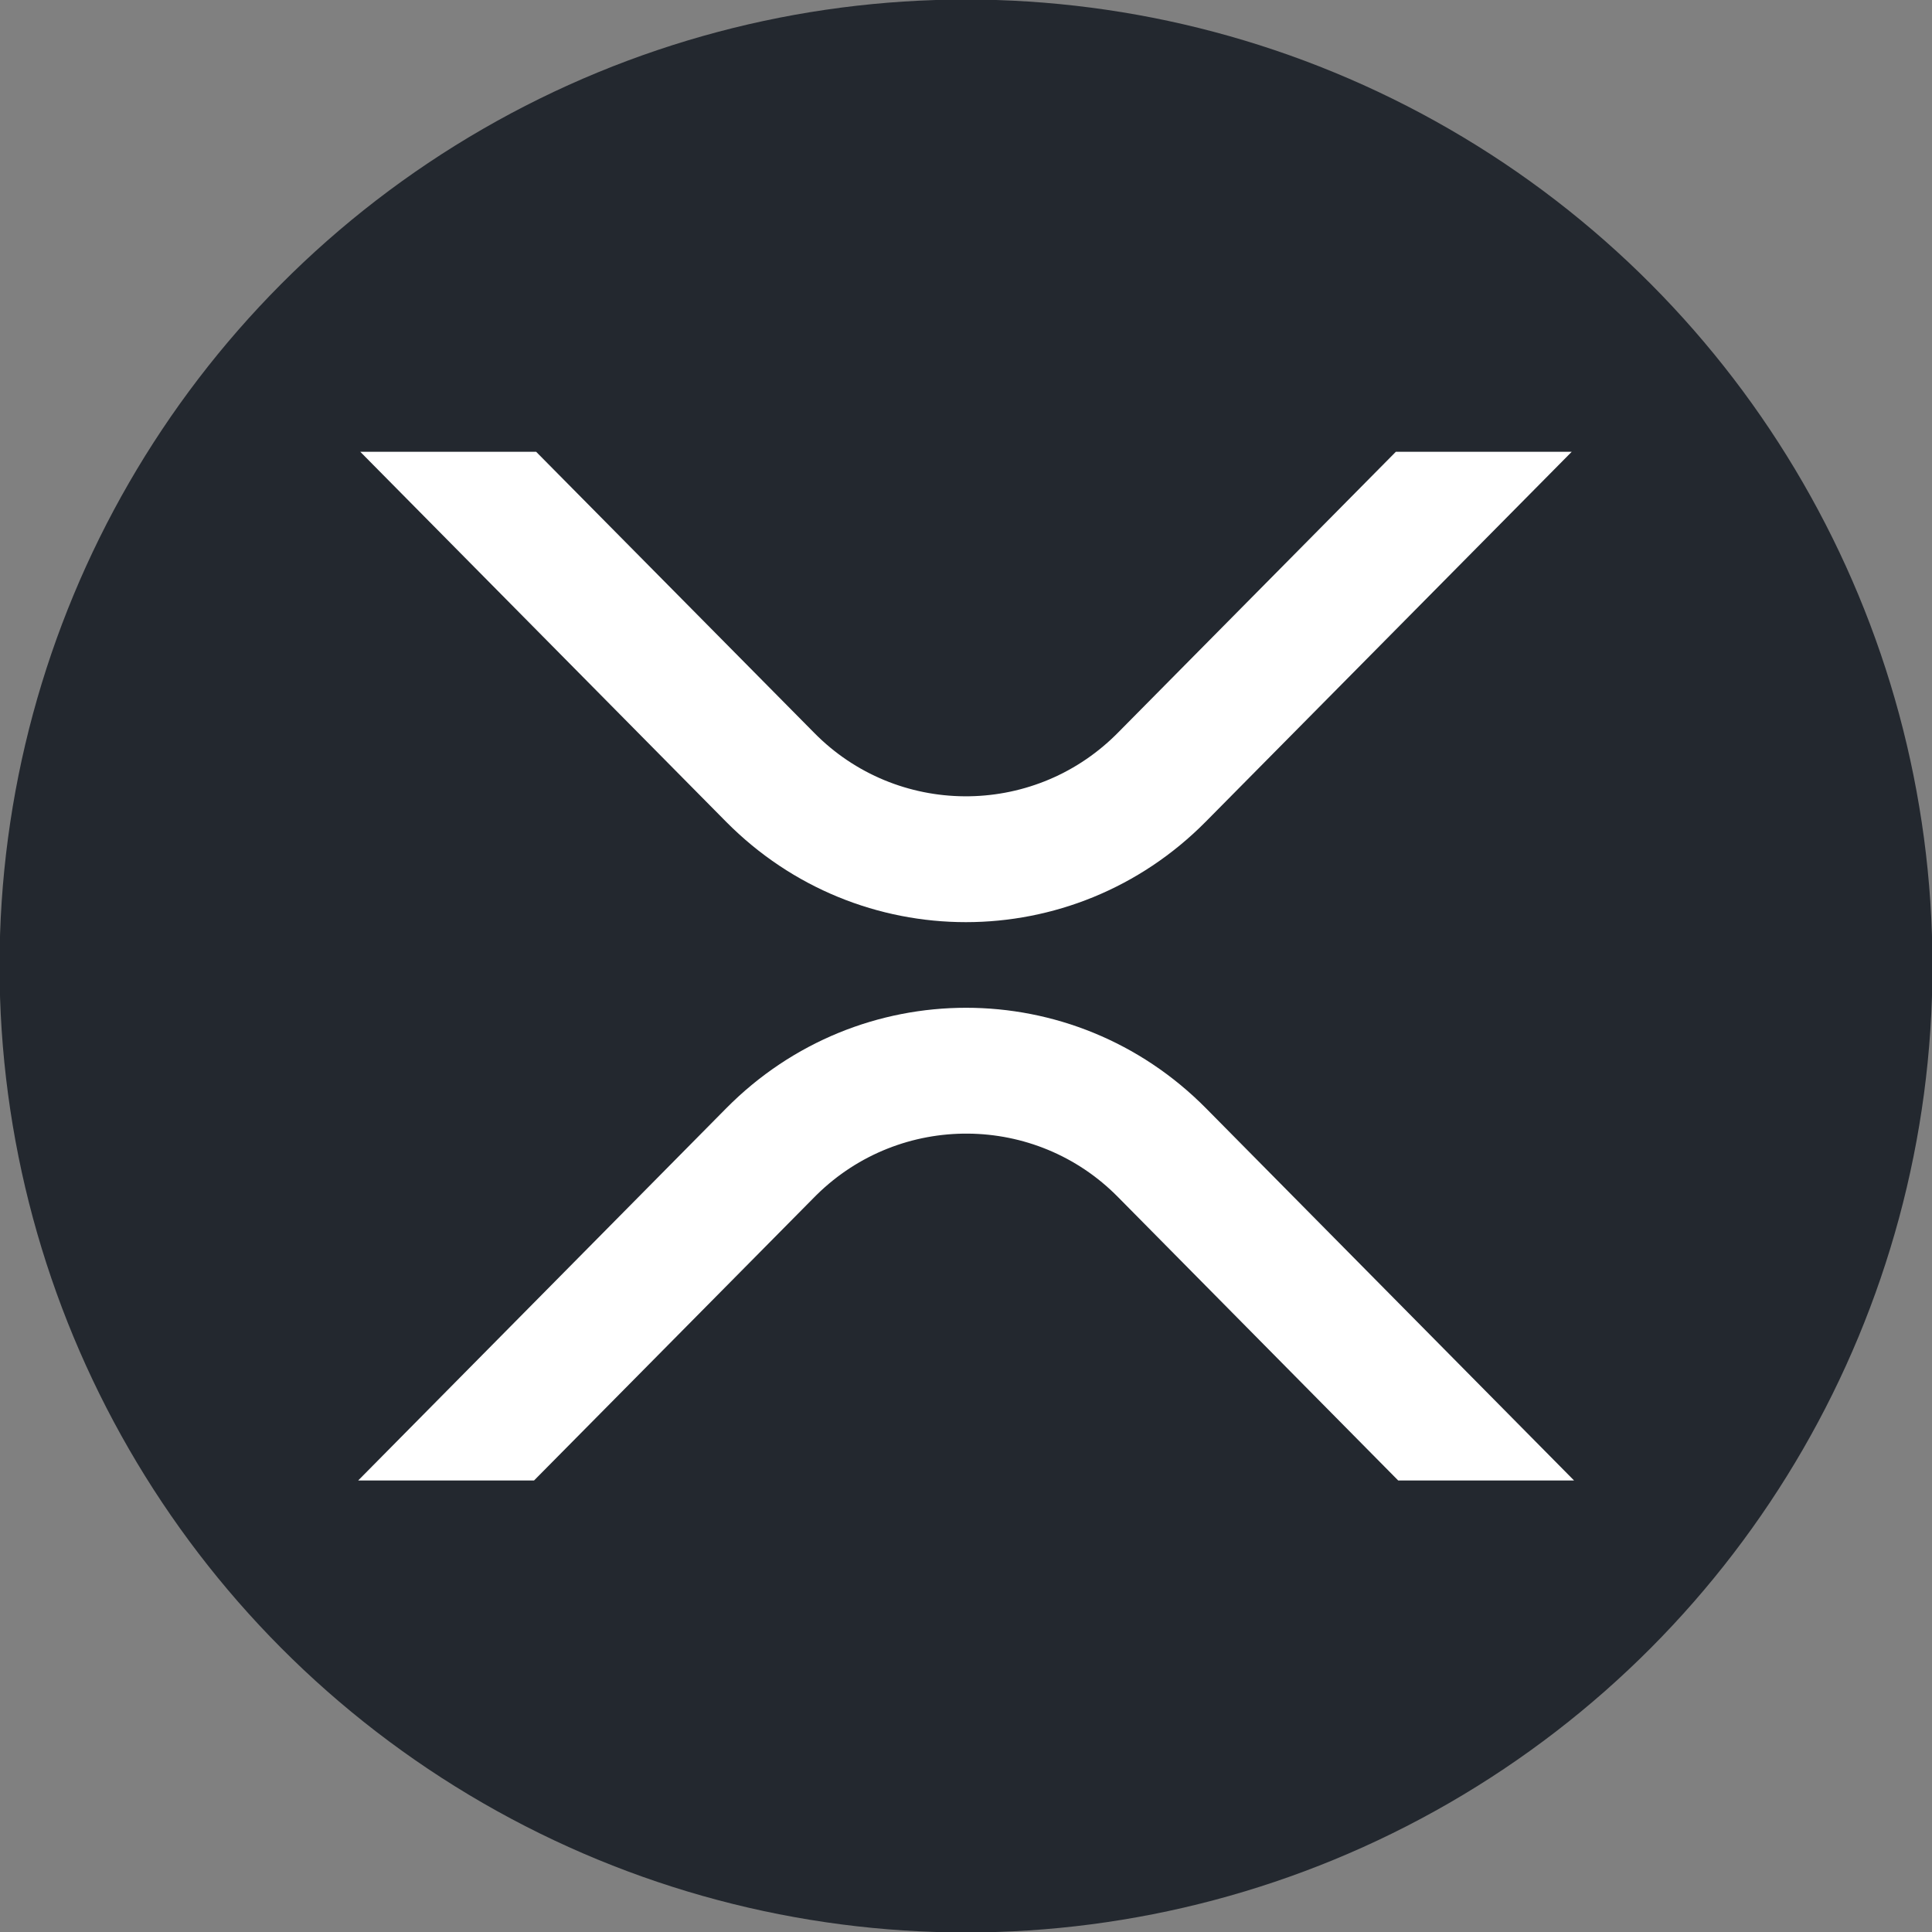
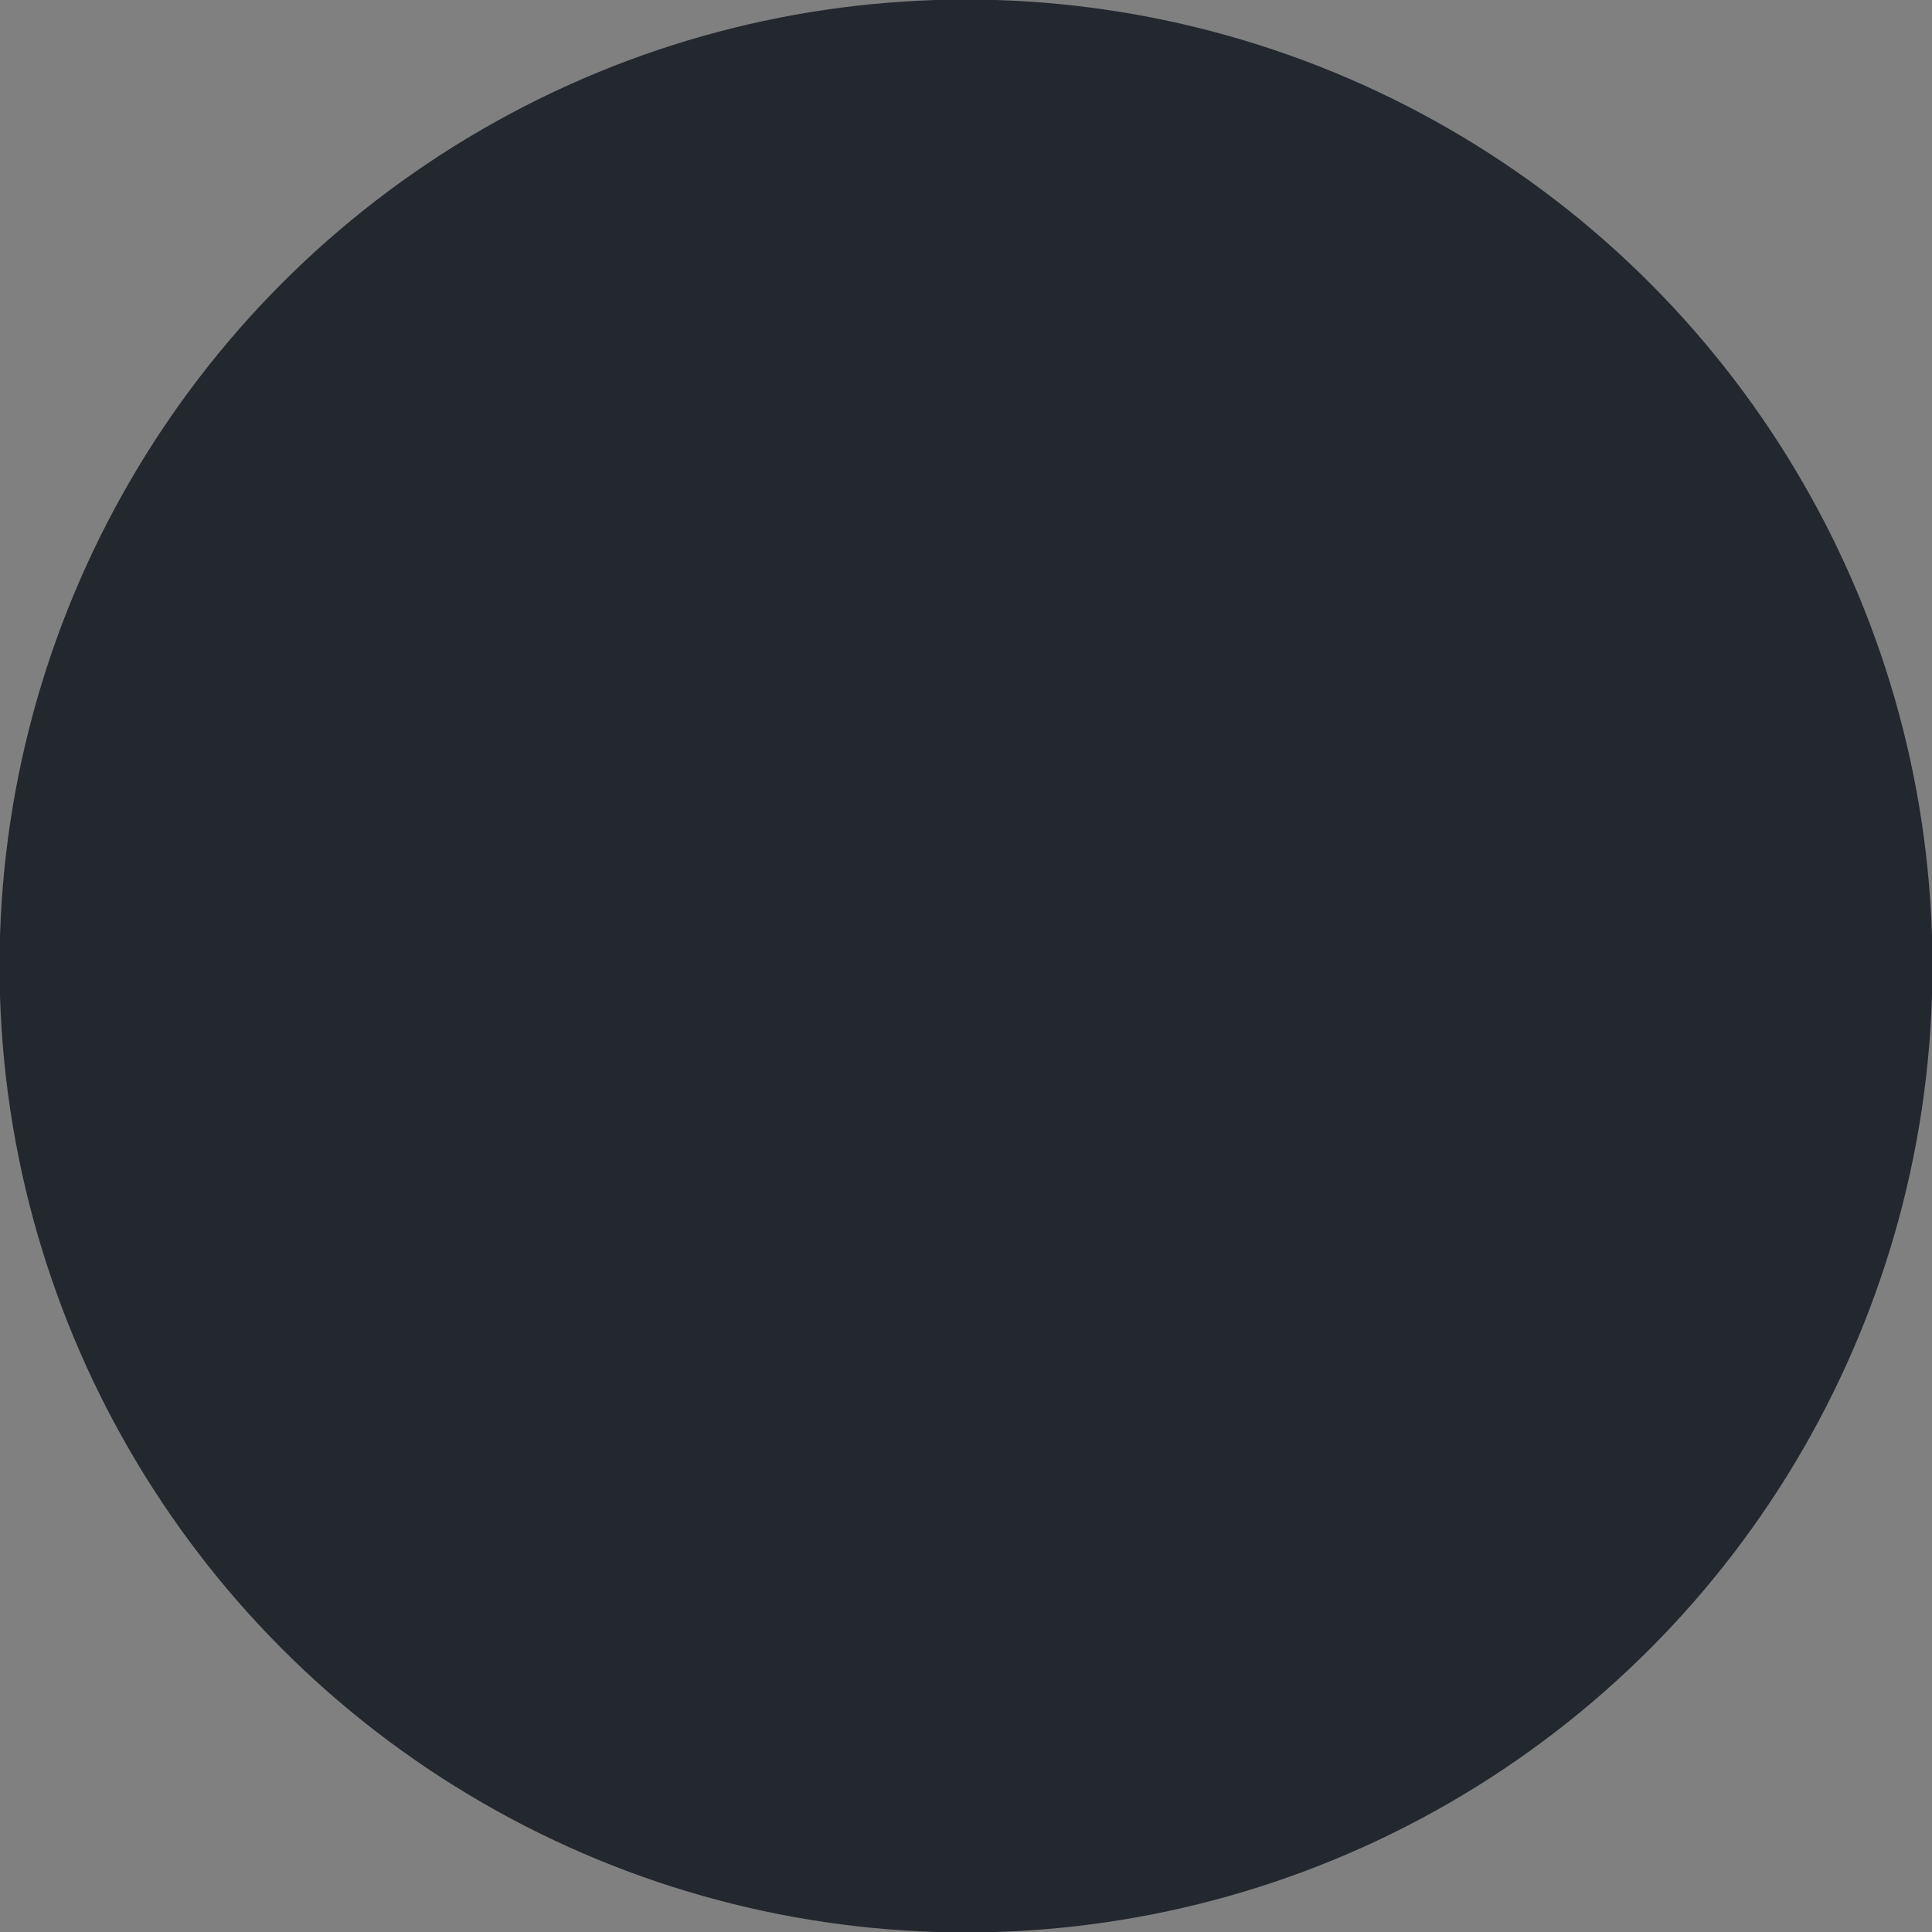
<svg xmlns="http://www.w3.org/2000/svg" xml:space="preserve" width="83.82mm" height="83.82mm" style="shape-rendering:geometricPrecision; text-rendering:geometricPrecision; image-rendering:optimizeQuality; fill-rule:evenodd; clip-rule:evenodd" viewBox="0 0 8382 8382">
  <rect x="0" y="0" width="8382" height="8382" fill="#808080" stroke="none" />
  <defs>
    <style type="text/css">
   
    .fil0 {fill:#23282F}
    .fil1 {fill:white;fill-rule:nonzero}
   
  </style>
  </defs>
  <g id="Layer_x0020_1">
 </g>
  <g id="Layer_x0020_1_0">
    <g id="_393253280">
      <circle class="fil0" cx="4191" cy="4191" r="4193" />
-       <path class="fil1" d="M6056 1960l763 0 -1588 1605c-575,581 -1506,581 -2081,0l-1587 -1605 763 0 1206 1219c358,364 944,368 1308,10 3,-3 7,-7 10,-10l1206 -1219zm-3739 4463l0 0 -763 0 1597 -1615c575,-581 1506,-581 2081,0l1597 1615 -763 0 -1215 -1229c-358,-364 -944,-368 -1308,-10 -3,3 -7,7 -10,10l-1216 1229z" />
    </g>
  </g>
</svg>